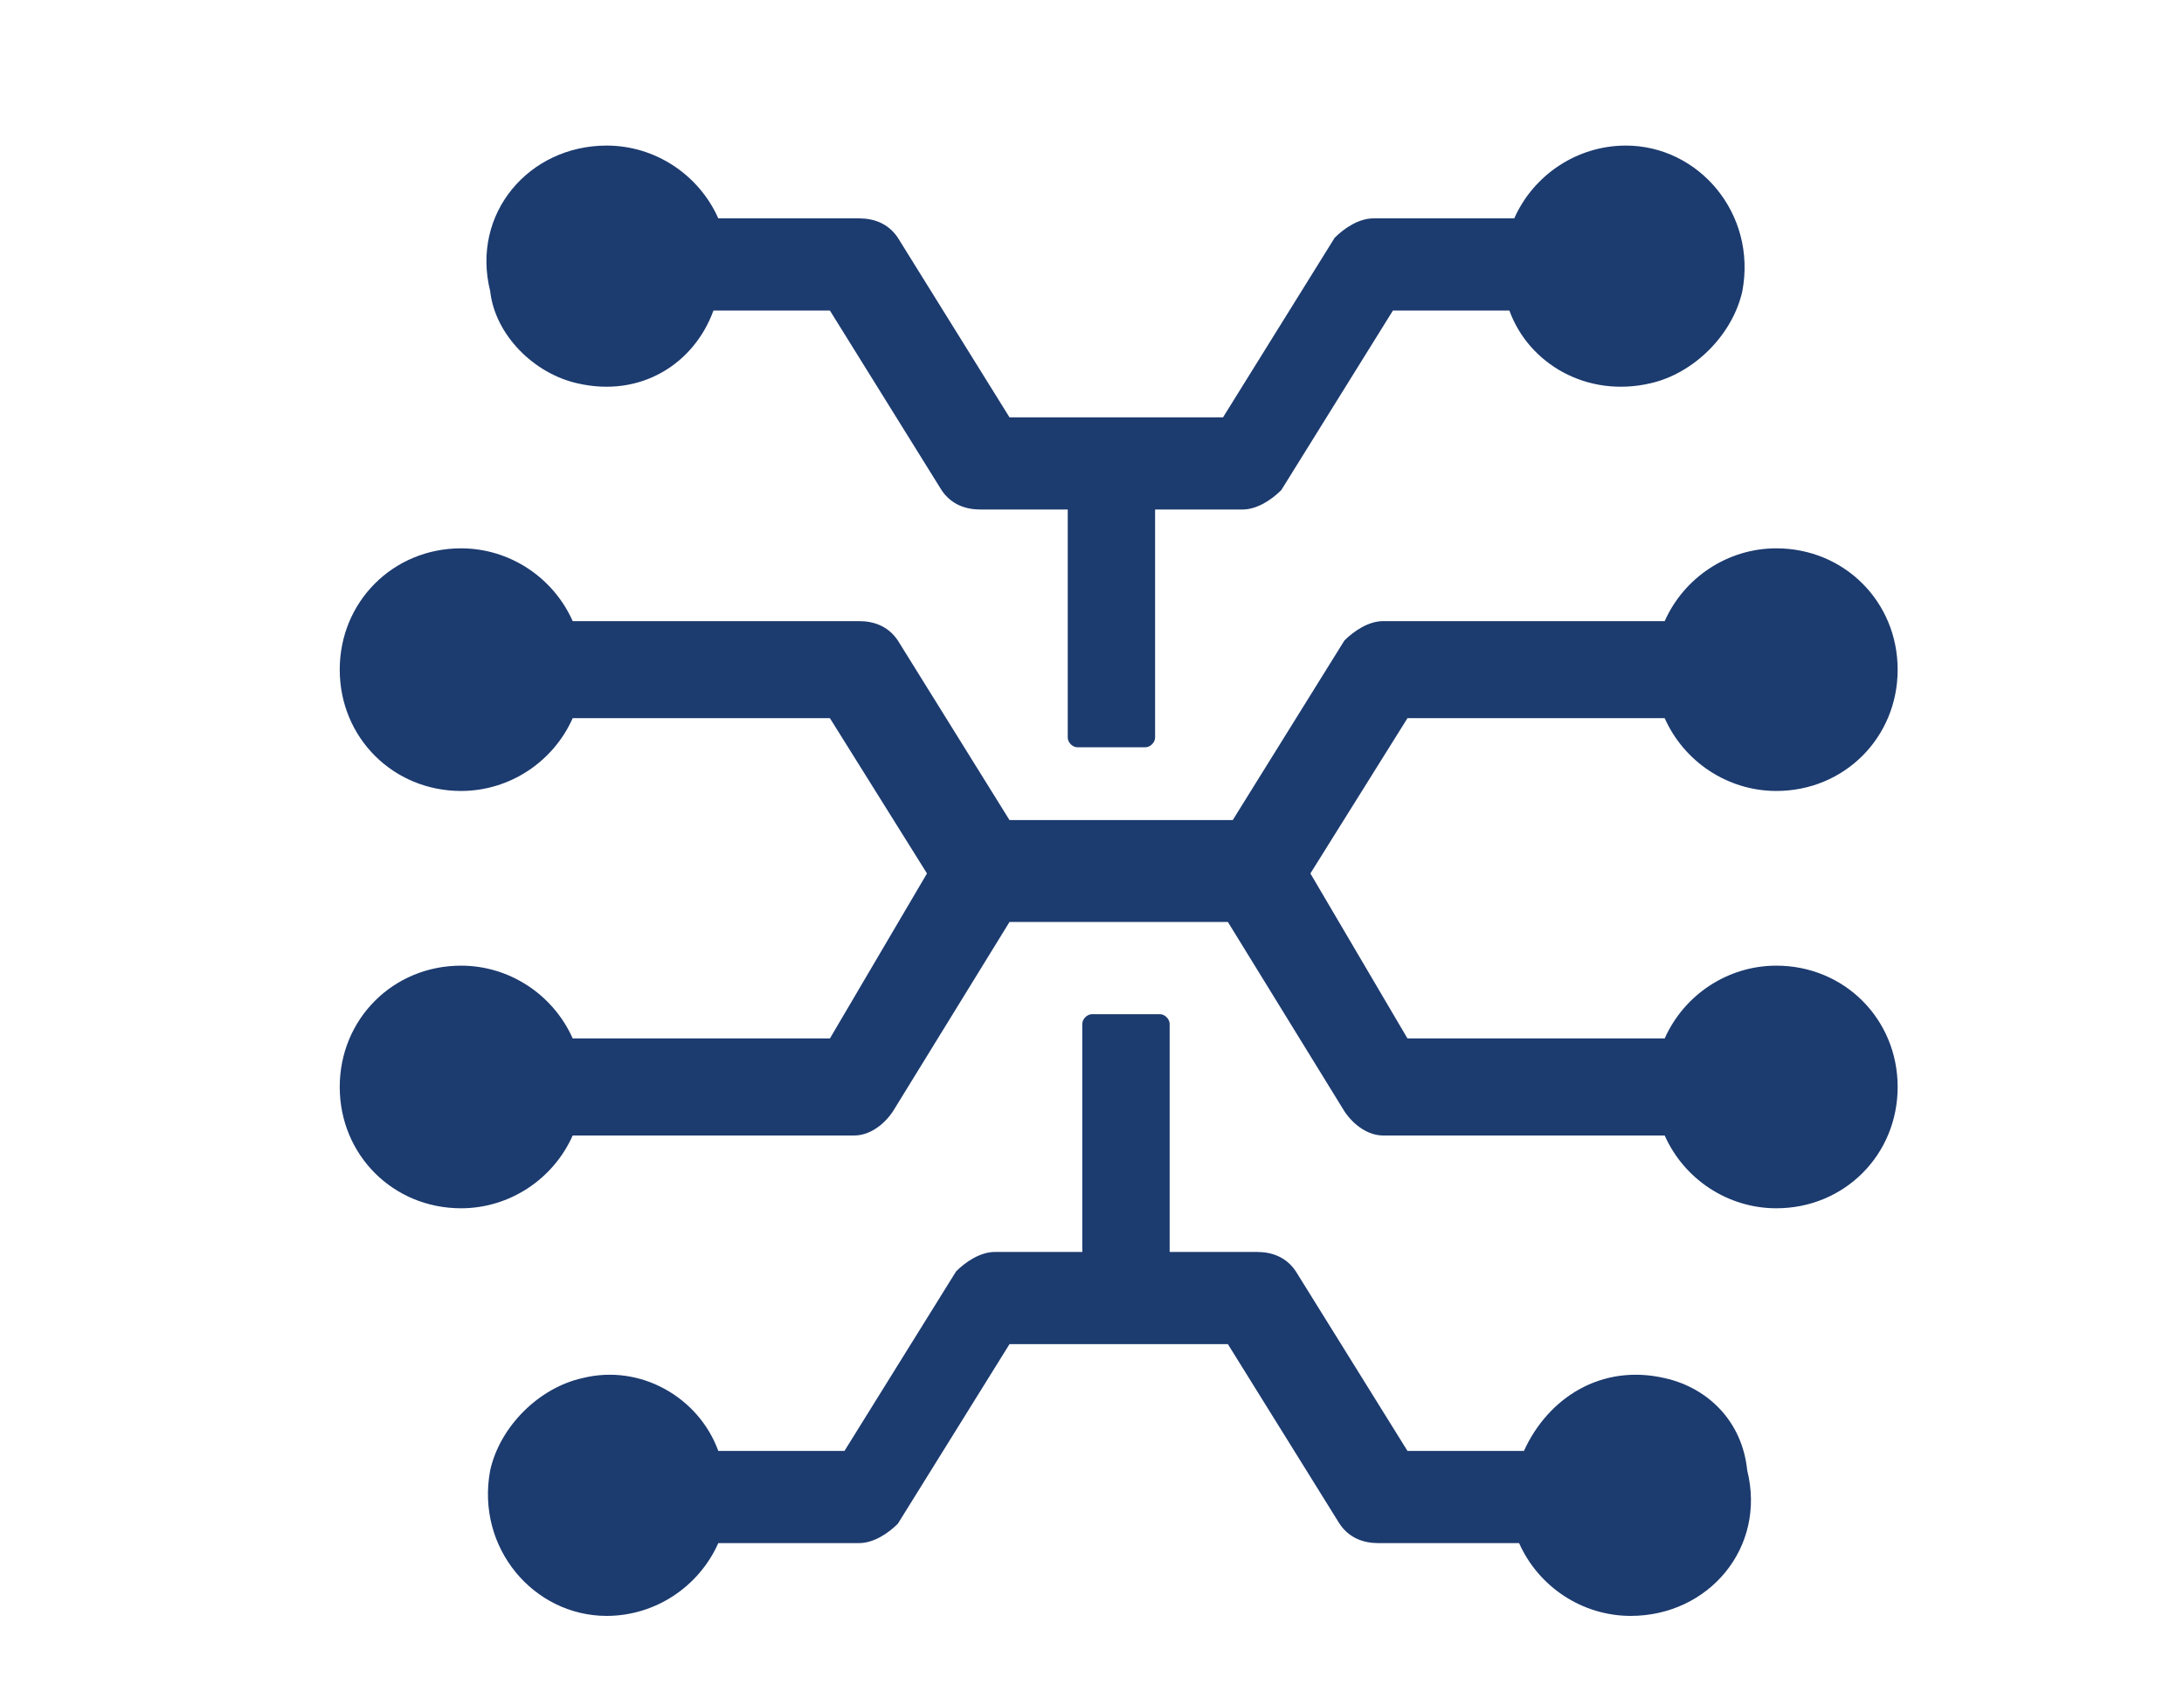
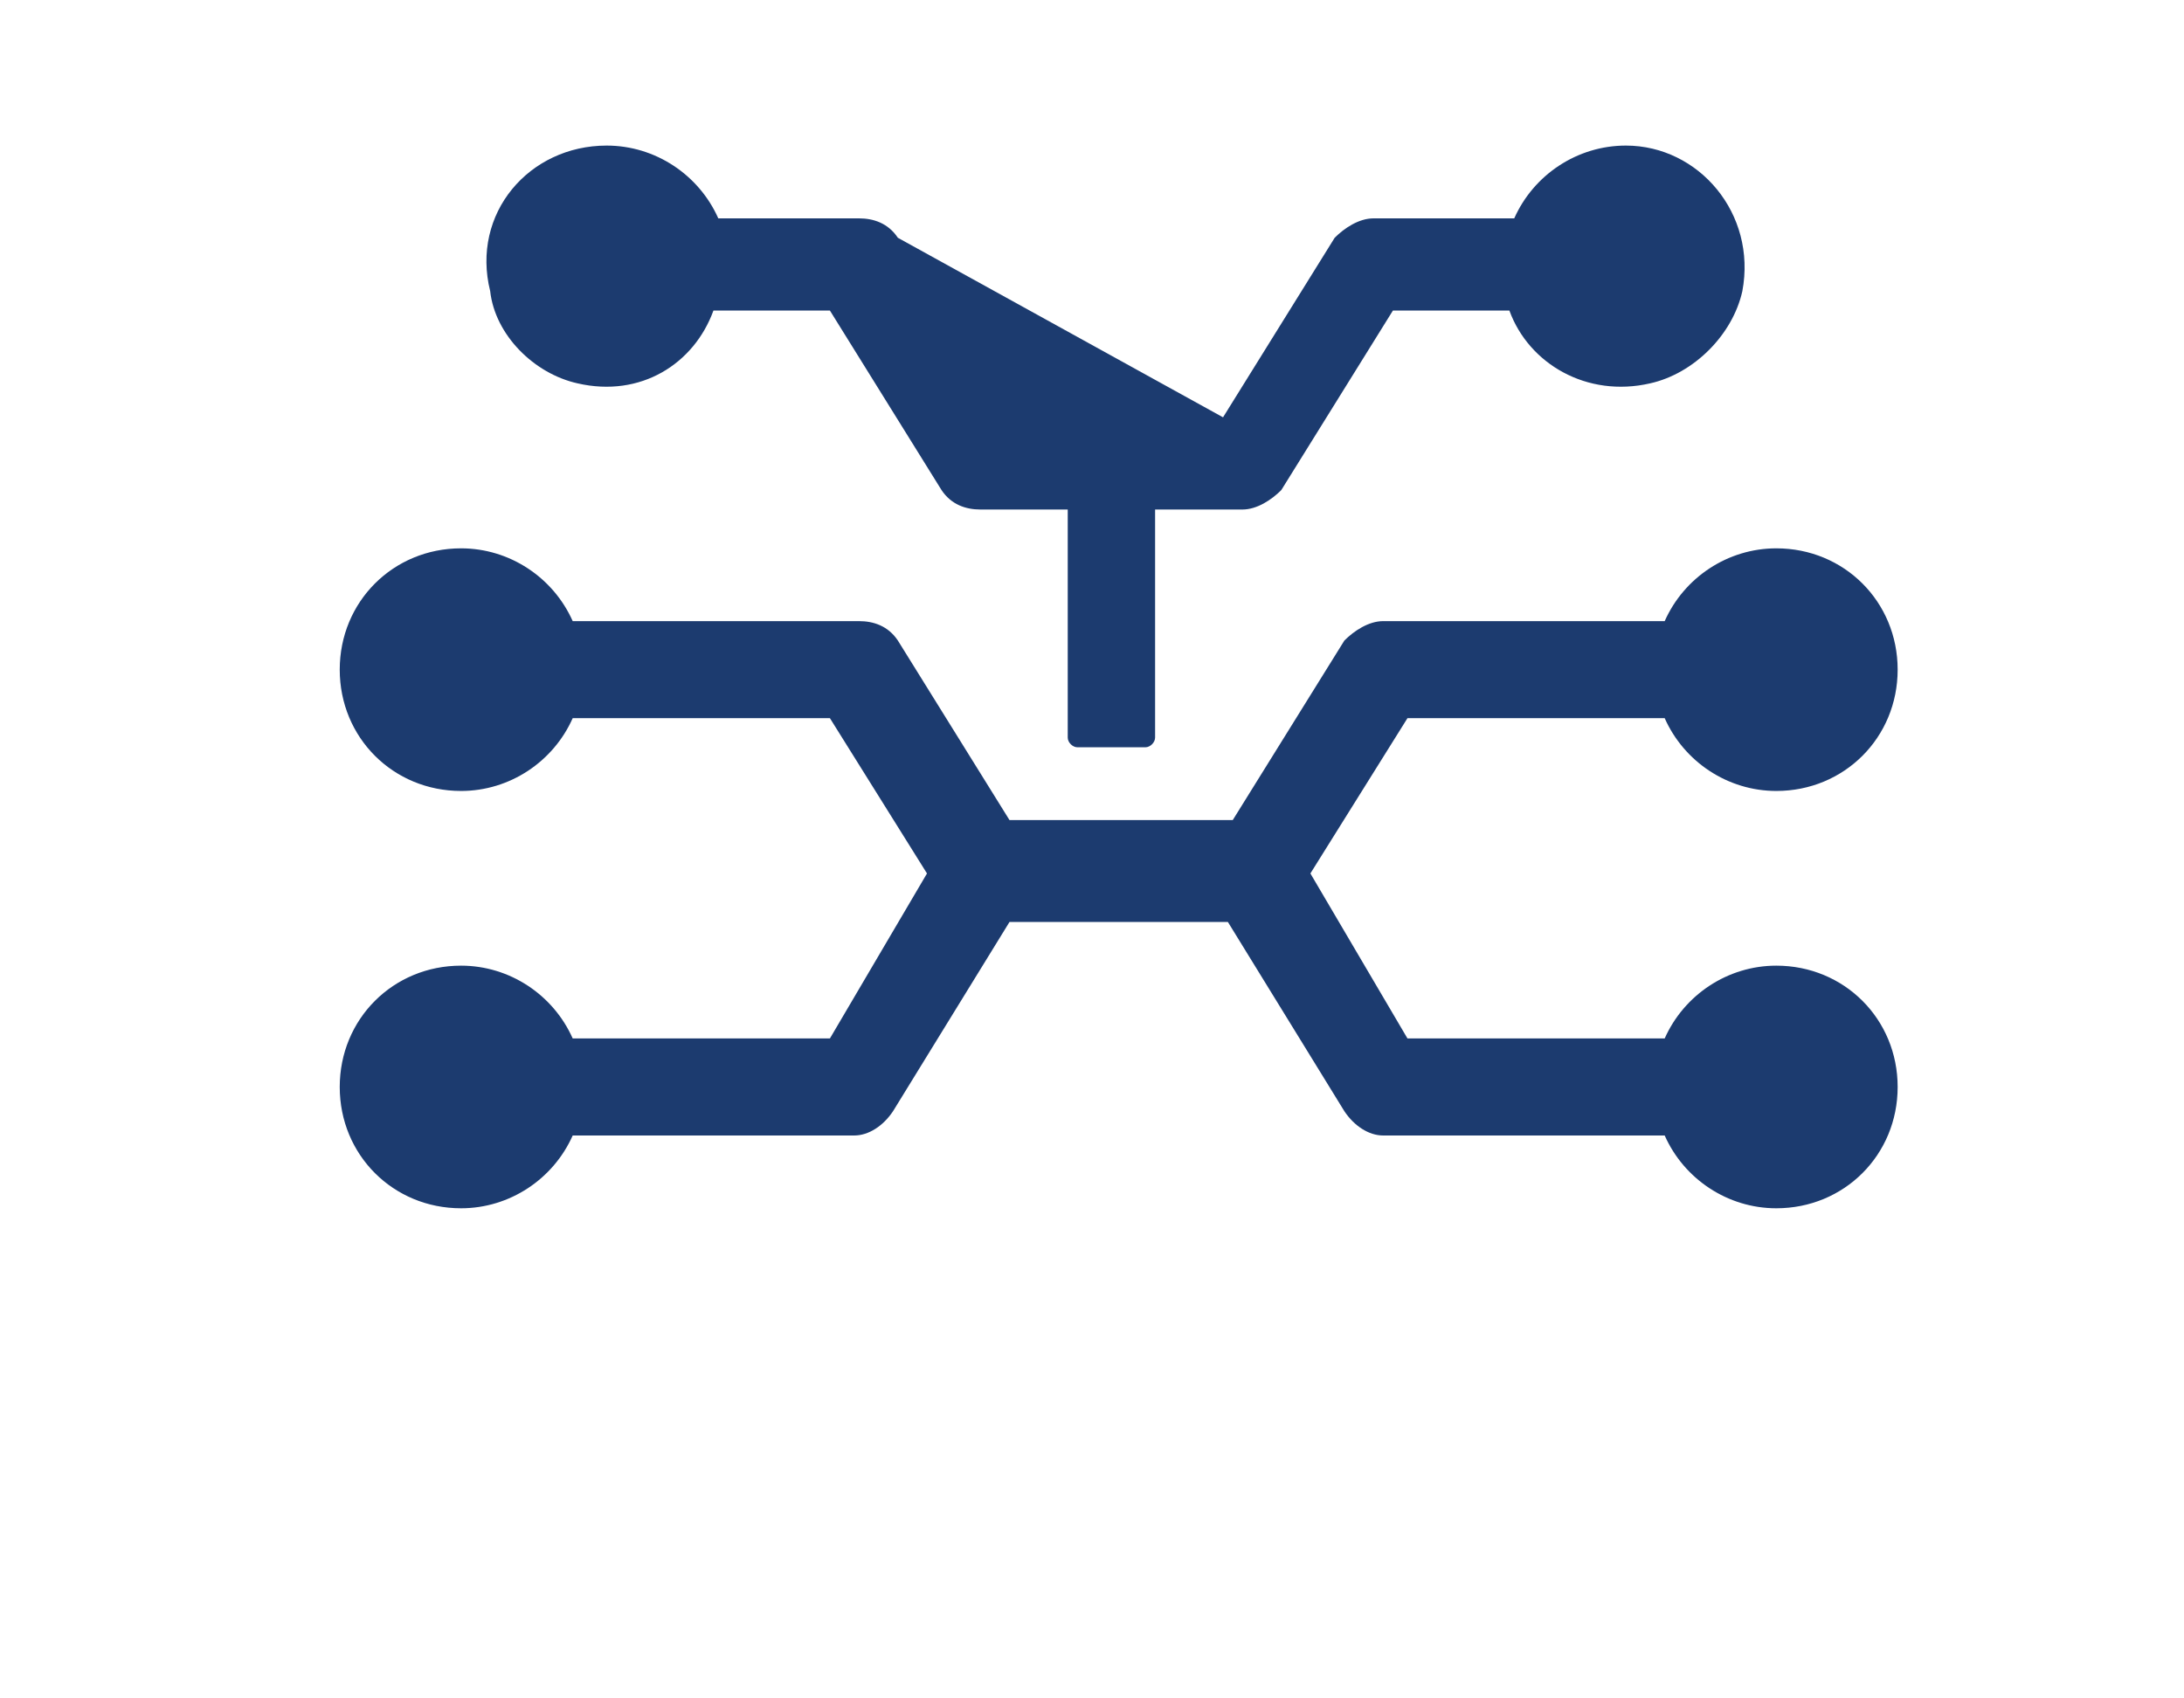
<svg xmlns="http://www.w3.org/2000/svg" width="45" height="35" viewBox="0 0 45 35" fill="none">
  <path d="M36.6 19.9C35.6 19.9 34.7 20.5 34.3 21.4H29L27 18L29 14.8H34.3C34.7 15.7 35.6 16.3 36.6 16.3C38 16.3 39.1 15.2 39.1 13.8C39.1 12.4 38 11.3 36.6 11.3C35.6 11.3 34.7 11.9 34.3 12.8H28.5C28.2 12.8 27.9 13 27.7 13.2L25.4 16.9H20.8L18.5 13.2C18.3 12.9 18 12.8 17.7 12.8H11.8C11.4 11.9 10.5 11.3 9.5 11.3C8.1 11.3 7 12.4 7 13.8C7 15.2 8.1 16.3 9.5 16.3C10.5 16.3 11.4 15.7 11.8 14.8H17.1L19.1 18L17.1 21.4H11.8C11.4 20.5 10.5 19.9 9.5 19.9C8.1 19.9 7 21 7 22.4C7 23.8 8.1 24.9 9.5 24.9C10.5 24.9 11.4 24.3 11.8 23.4H17.6C17.9 23.4 18.2 23.2 18.4 22.9L20.8 19H25.3L27.7 22.9C27.9 23.2 28.2 23.4 28.5 23.4H34.3C34.7 24.3 35.6 24.9 36.6 24.9C38 24.9 39.1 23.8 39.1 22.4C39.1 21 38 19.9 36.6 19.9Z" fill="#1C3B6F" />
-   <path d="M11.9 7.9C13.2 8.2 14.3 7.5 14.7 6.4H17.1L19.4 10.1C19.6 10.4 19.9 10.5 20.2 10.5H22V15.2C22 15.3 22.1 15.4 22.2 15.4H23.6C23.7 15.4 23.8 15.3 23.8 15.2V10.5H25.6C25.9 10.5 26.2 10.3 26.4 10.1L28.7 6.4H31.1C31.5 7.5 32.7 8.2 34 7.9C34.9 7.7 35.7 6.9 35.9 6C36.2 4.4 35 3 33.5 3C32.5 3 31.6 3.6 31.2 4.5H28.3C28 4.5 27.7 4.7 27.5 4.9L25.2 8.6H20.8L18.5 4.9C18.3 4.6 18 4.5 17.7 4.5H14.8C14.4 3.6 13.5 3 12.5 3C10.9 3 9.7 4.4 10.1 6C10.2 6.9 11 7.7 11.9 7.9Z" fill="#1C3B6F" />
-   <path d="M34.3 28.4C33 28.1 31.9 28.8 31.4 29.9H29L26.7 26.2C26.5 25.9 26.2 25.8 25.9 25.8H24.1V21.1C24.1 21 24 20.9 23.9 20.9H22.5C22.4 20.9 22.3 21 22.3 21.1V25.8H20.5C20.2 25.8 19.9 26 19.7 26.2L17.4 29.9H14.8C14.4 28.8 13.2 28.1 12 28.4C11.1 28.6 10.3 29.4 10.1 30.3C9.8 31.9 11 33.3 12.5 33.3C13.5 33.3 14.4 32.7 14.8 31.8H17.7C18 31.8 18.3 31.6 18.5 31.4L20.8 27.7H25.3L27.6 31.4C27.8 31.7 28.1 31.8 28.4 31.8H31.3C31.7 32.7 32.6 33.3 33.6 33.3C35.2 33.3 36.4 31.9 36 30.3C35.9 29.3 35.2 28.6 34.3 28.4Z" fill="#1C3B6F" />
+   <path d="M11.9 7.9C13.2 8.2 14.3 7.5 14.7 6.4H17.1L19.4 10.1C19.6 10.4 19.9 10.5 20.2 10.5H22V15.2C22 15.3 22.1 15.4 22.2 15.4H23.6C23.7 15.4 23.8 15.3 23.8 15.2V10.5H25.6C25.9 10.5 26.2 10.3 26.4 10.1L28.7 6.4H31.1C31.5 7.5 32.7 8.2 34 7.9C34.9 7.7 35.7 6.9 35.9 6C36.2 4.4 35 3 33.5 3C32.5 3 31.6 3.6 31.2 4.5H28.3C28 4.5 27.7 4.7 27.5 4.9L25.2 8.6L18.5 4.9C18.3 4.6 18 4.5 17.7 4.5H14.8C14.4 3.6 13.5 3 12.5 3C10.9 3 9.7 4.4 10.1 6C10.2 6.9 11 7.7 11.9 7.9Z" fill="#1C3B6F" />
</svg>